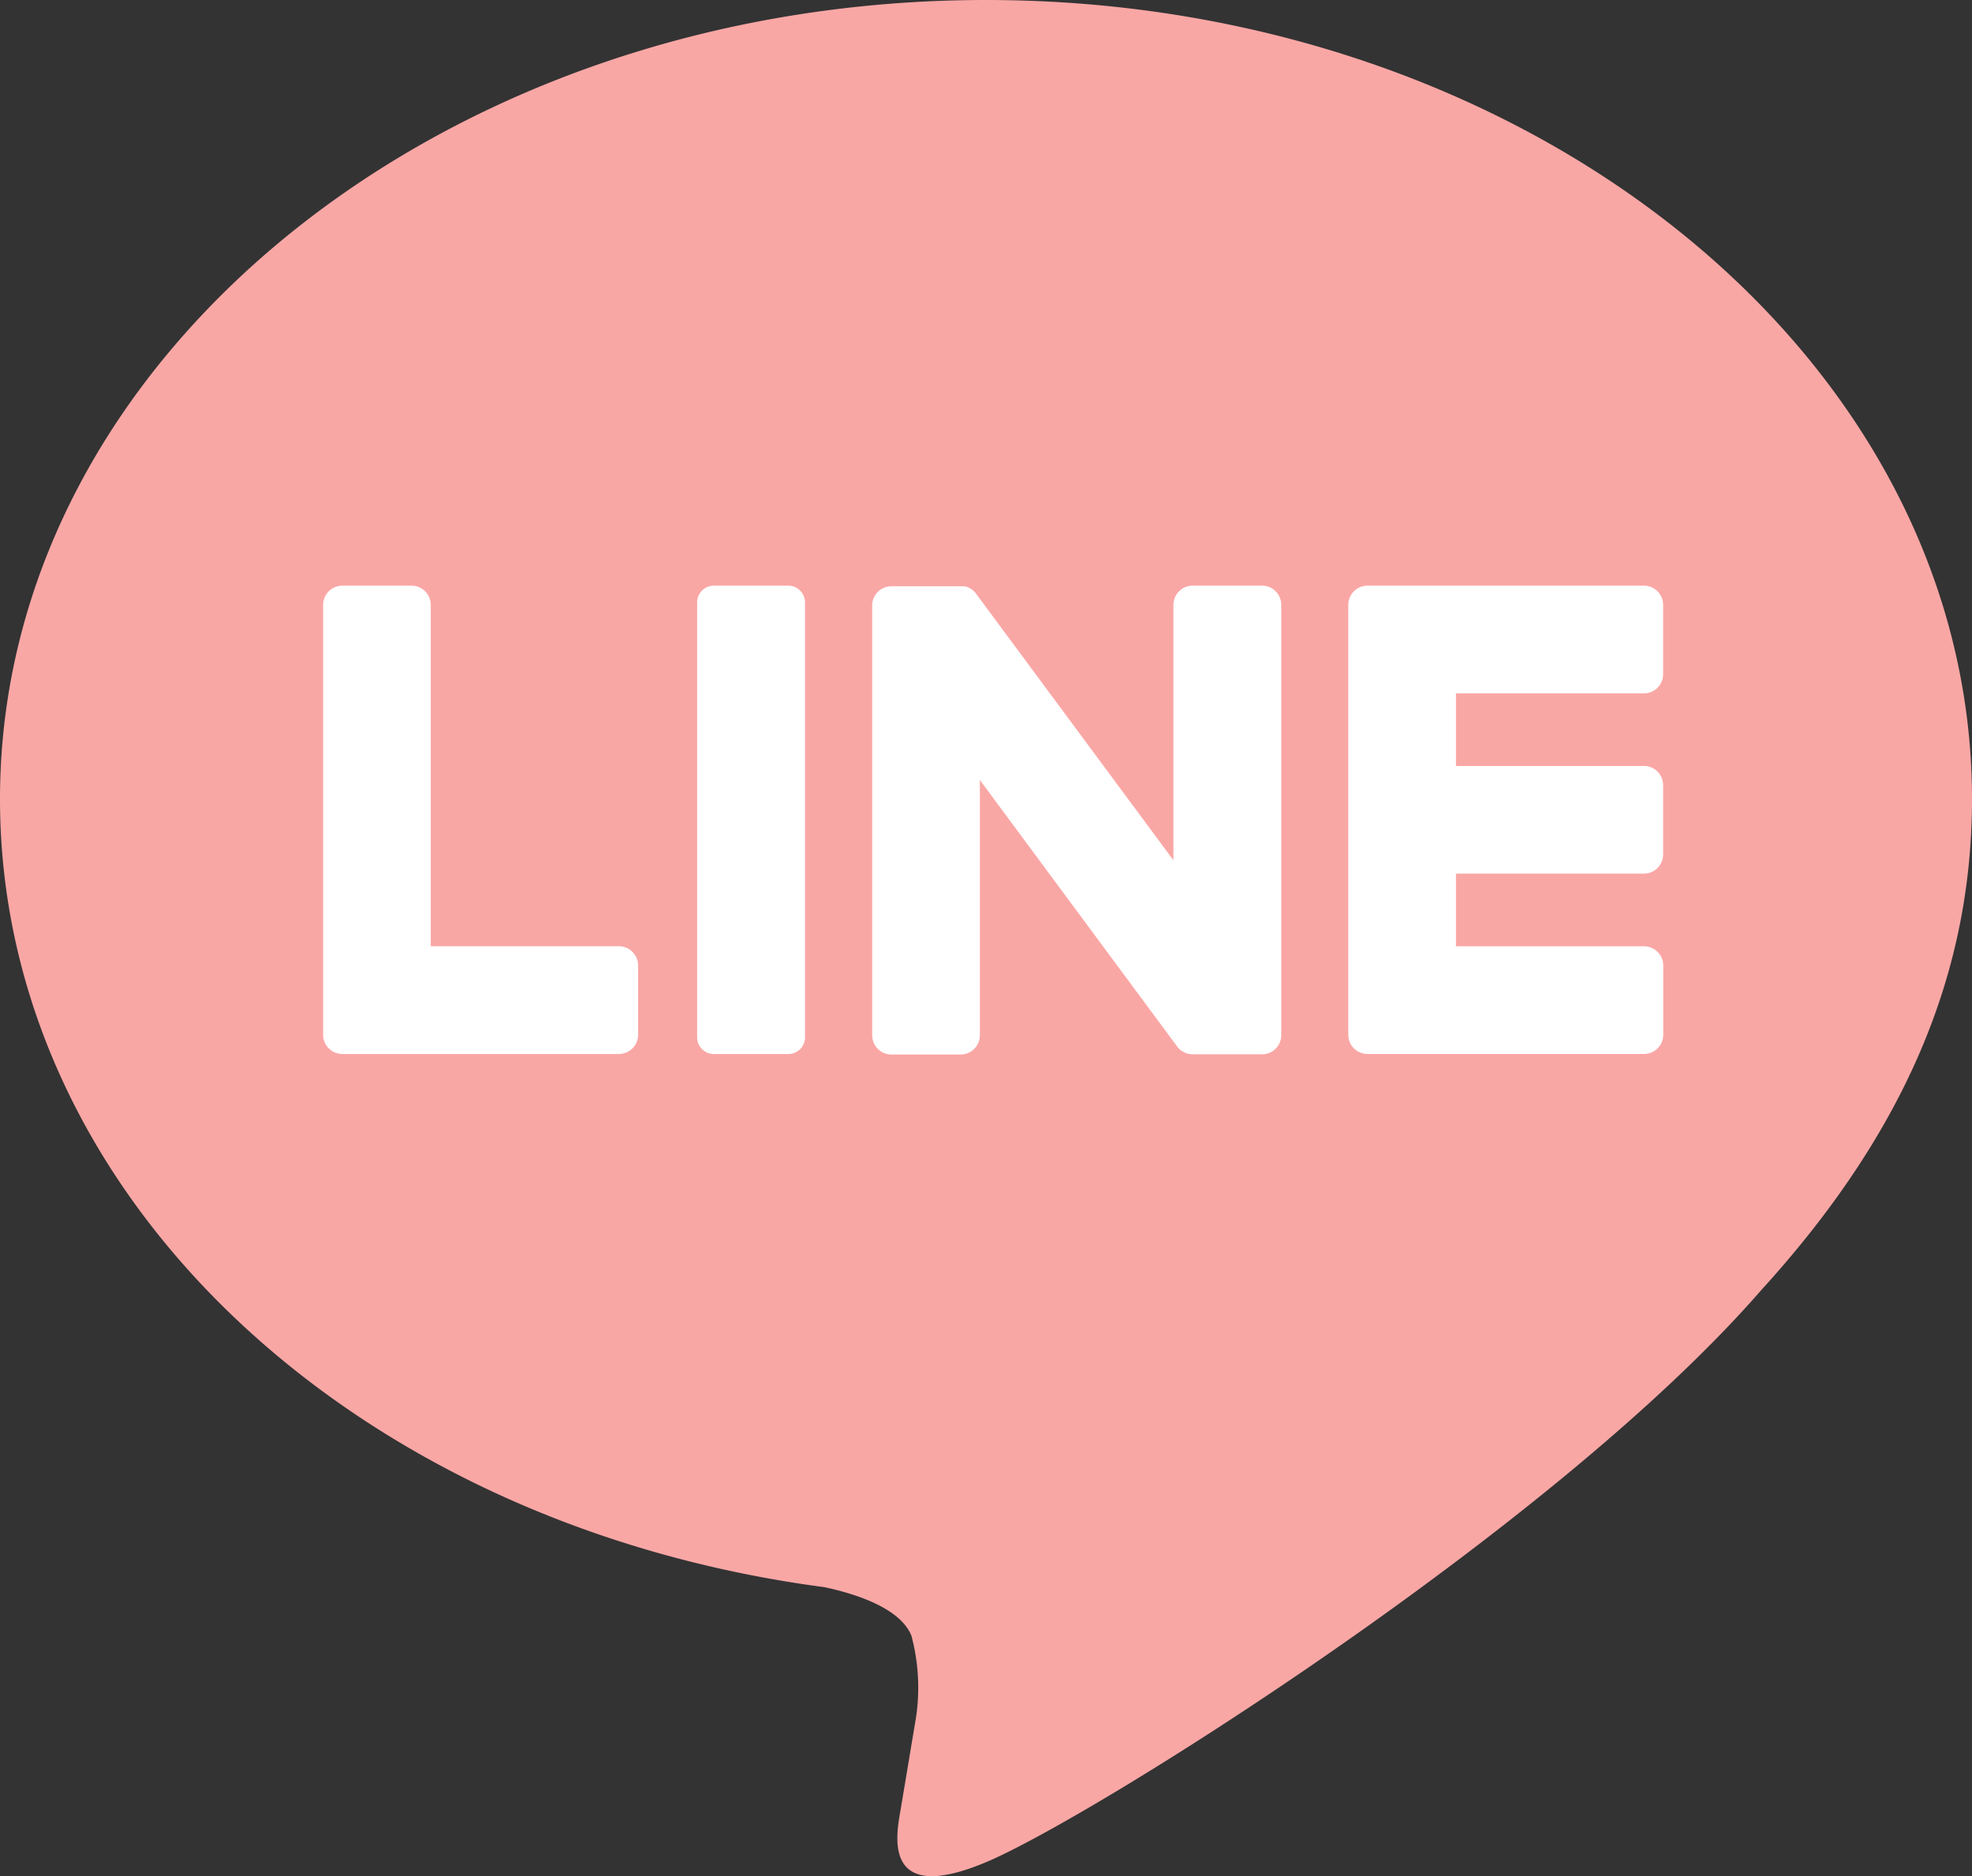
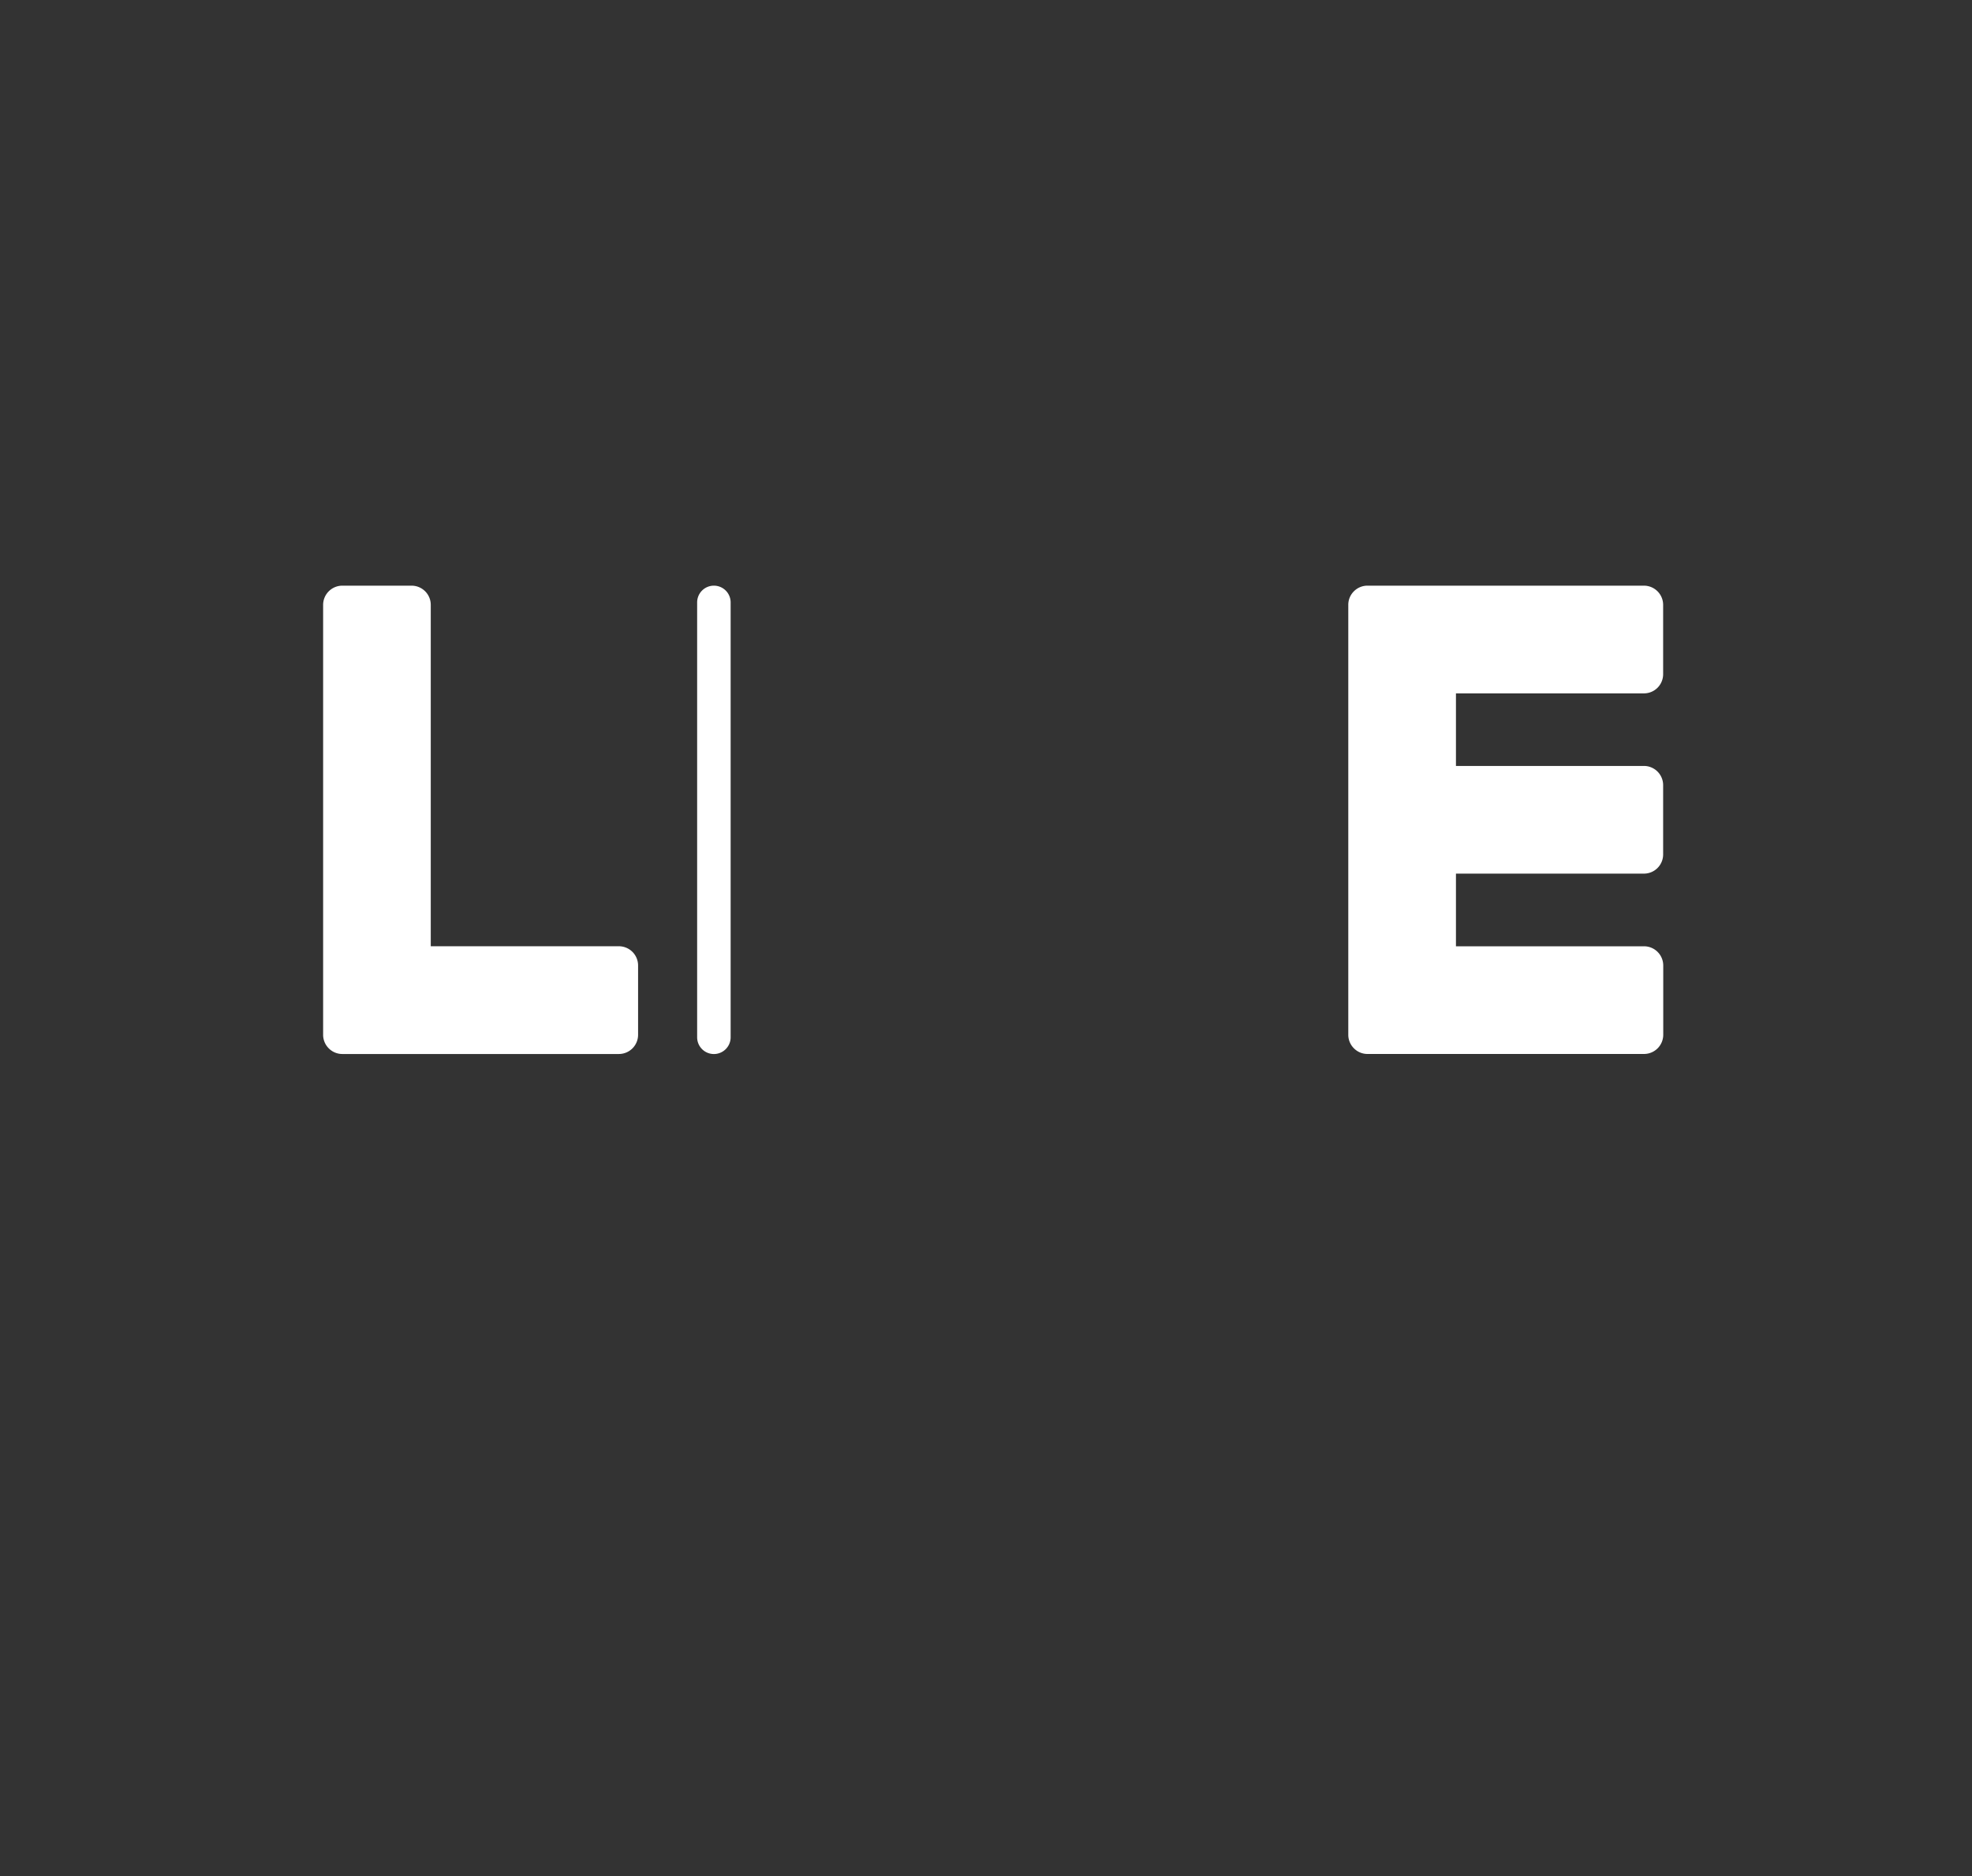
<svg xmlns="http://www.w3.org/2000/svg" width="58.868" height="56" viewBox="0 0 58.868 56">
  <rect x="0" y="0" width="58.868" height="56" fill="#333333" stroke="none" />
  <defs>
    <style>
      .cls-1 {
        fill: #f9a7a5;
      }

      .cls-2 {
        fill: #fff;
      }
    </style>
  </defs>
  <g id="line_icon" transform="translate(-776.105 -4470)">
    <g id="line" transform="translate(362.664 4213.095)">
-       <path id="パス_1814" data-name="パス 1814" class="cls-1" d="M472.309,280.753c0-13.15-13.2-23.848-29.434-23.848s-29.434,10.7-29.434,23.848c0,11.788,10.472,21.66,24.616,23.527.958.206,2.264.632,2.592,1.45a6,6,0,0,1,.1,2.656s-.345,2.074-.42,2.516c-.128.743-.591,2.906,2.55,1.585s16.951-9.965,23.126-17.061h0C470.266,290.754,472.309,286.016,472.309,280.753Z" transform="translate(0)" />
      <g id="グループ_2105" data-name="グループ 2105" transform="translate(423.087 274.386)">
-         <path id="長方形_621" data-name="長方形 621" class="cls-2" d="M.5,0h2.22a.5.5,0,0,1,.5.5V13.48a.5.5,0,0,1-.5.5H.5a.5.5,0,0,1-.5-.5V.5A.5.5,0,0,1,.5,0Z" transform="translate(11.165)" />
-         <path id="パス_1815" data-name="パス 1815" class="cls-2" d="M447.631,272.085h-2.065a.573.573,0,0,0-.574.573v7.623l-5.88-7.94a.56.56,0,0,0-.045-.059l0,0-.035-.036-.01-.009a.223.223,0,0,0-.031-.025l-.014-.012-.03-.021-.017-.01-.031-.017-.017-.008-.033-.014-.018-.007-.034-.012-.021,0-.032-.008-.024,0-.03,0h-2.116a.574.574,0,0,0-.574.573v12.831a.573.573,0,0,0,.574.572h2.065a.573.573,0,0,0,.575-.572v-7.621l5.887,7.951a.543.543,0,0,0,.146.141l.006,0,.035.022.017.009.027.013.028.012.017.007.039.013.008,0a.616.616,0,0,0,.148.019h2.065a.572.572,0,0,0,.574-.572V272.658A.573.573,0,0,0,447.631,272.085Z" transform="translate(-419.609 -272.085)" />
+         <path id="長方形_621" data-name="長方形 621" class="cls-2" d="M.5,0a.5.5,0,0,1,.5.5V13.48a.5.5,0,0,1-.5.5H.5a.5.5,0,0,1-.5-.5V.5A.5.5,0,0,1,.5,0Z" transform="translate(11.165)" />
        <path id="パス_1816" data-name="パス 1816" class="cls-2" d="M430.631,282.848h-5.612v-10.19a.573.573,0,0,0-.573-.573H422.38a.574.574,0,0,0-.574.573v12.83h0a.569.569,0,0,0,.161.4l.008.008.008.008a.569.569,0,0,0,.4.16h8.252a.574.574,0,0,0,.573-.574v-2.066A.574.574,0,0,0,430.631,282.848Z" transform="translate(-421.806 -272.085)" />
        <path id="パス_1817" data-name="パス 1817" class="cls-2" d="M457.132,272.085H448.88a.57.57,0,0,0-.4.162l-.007.006-.009.01a.569.569,0,0,0-.158.395h0v12.829h0a.568.568,0,0,0,.161.4l.007.008.009.008a.566.566,0,0,0,.4.16h8.252a.574.574,0,0,0,.573-.574v-2.066a.574.574,0,0,0-.573-.574H451.52v-2.169h5.612a.573.573,0,0,0,.573-.573V278.04a.574.574,0,0,0-.573-.574H451.52V275.3h5.612a.573.573,0,0,0,.573-.574v-2.065A.574.574,0,0,0,457.132,272.085Z" transform="translate(-417.703 -272.085)" />
      </g>
    </g>
  </g>
</svg>